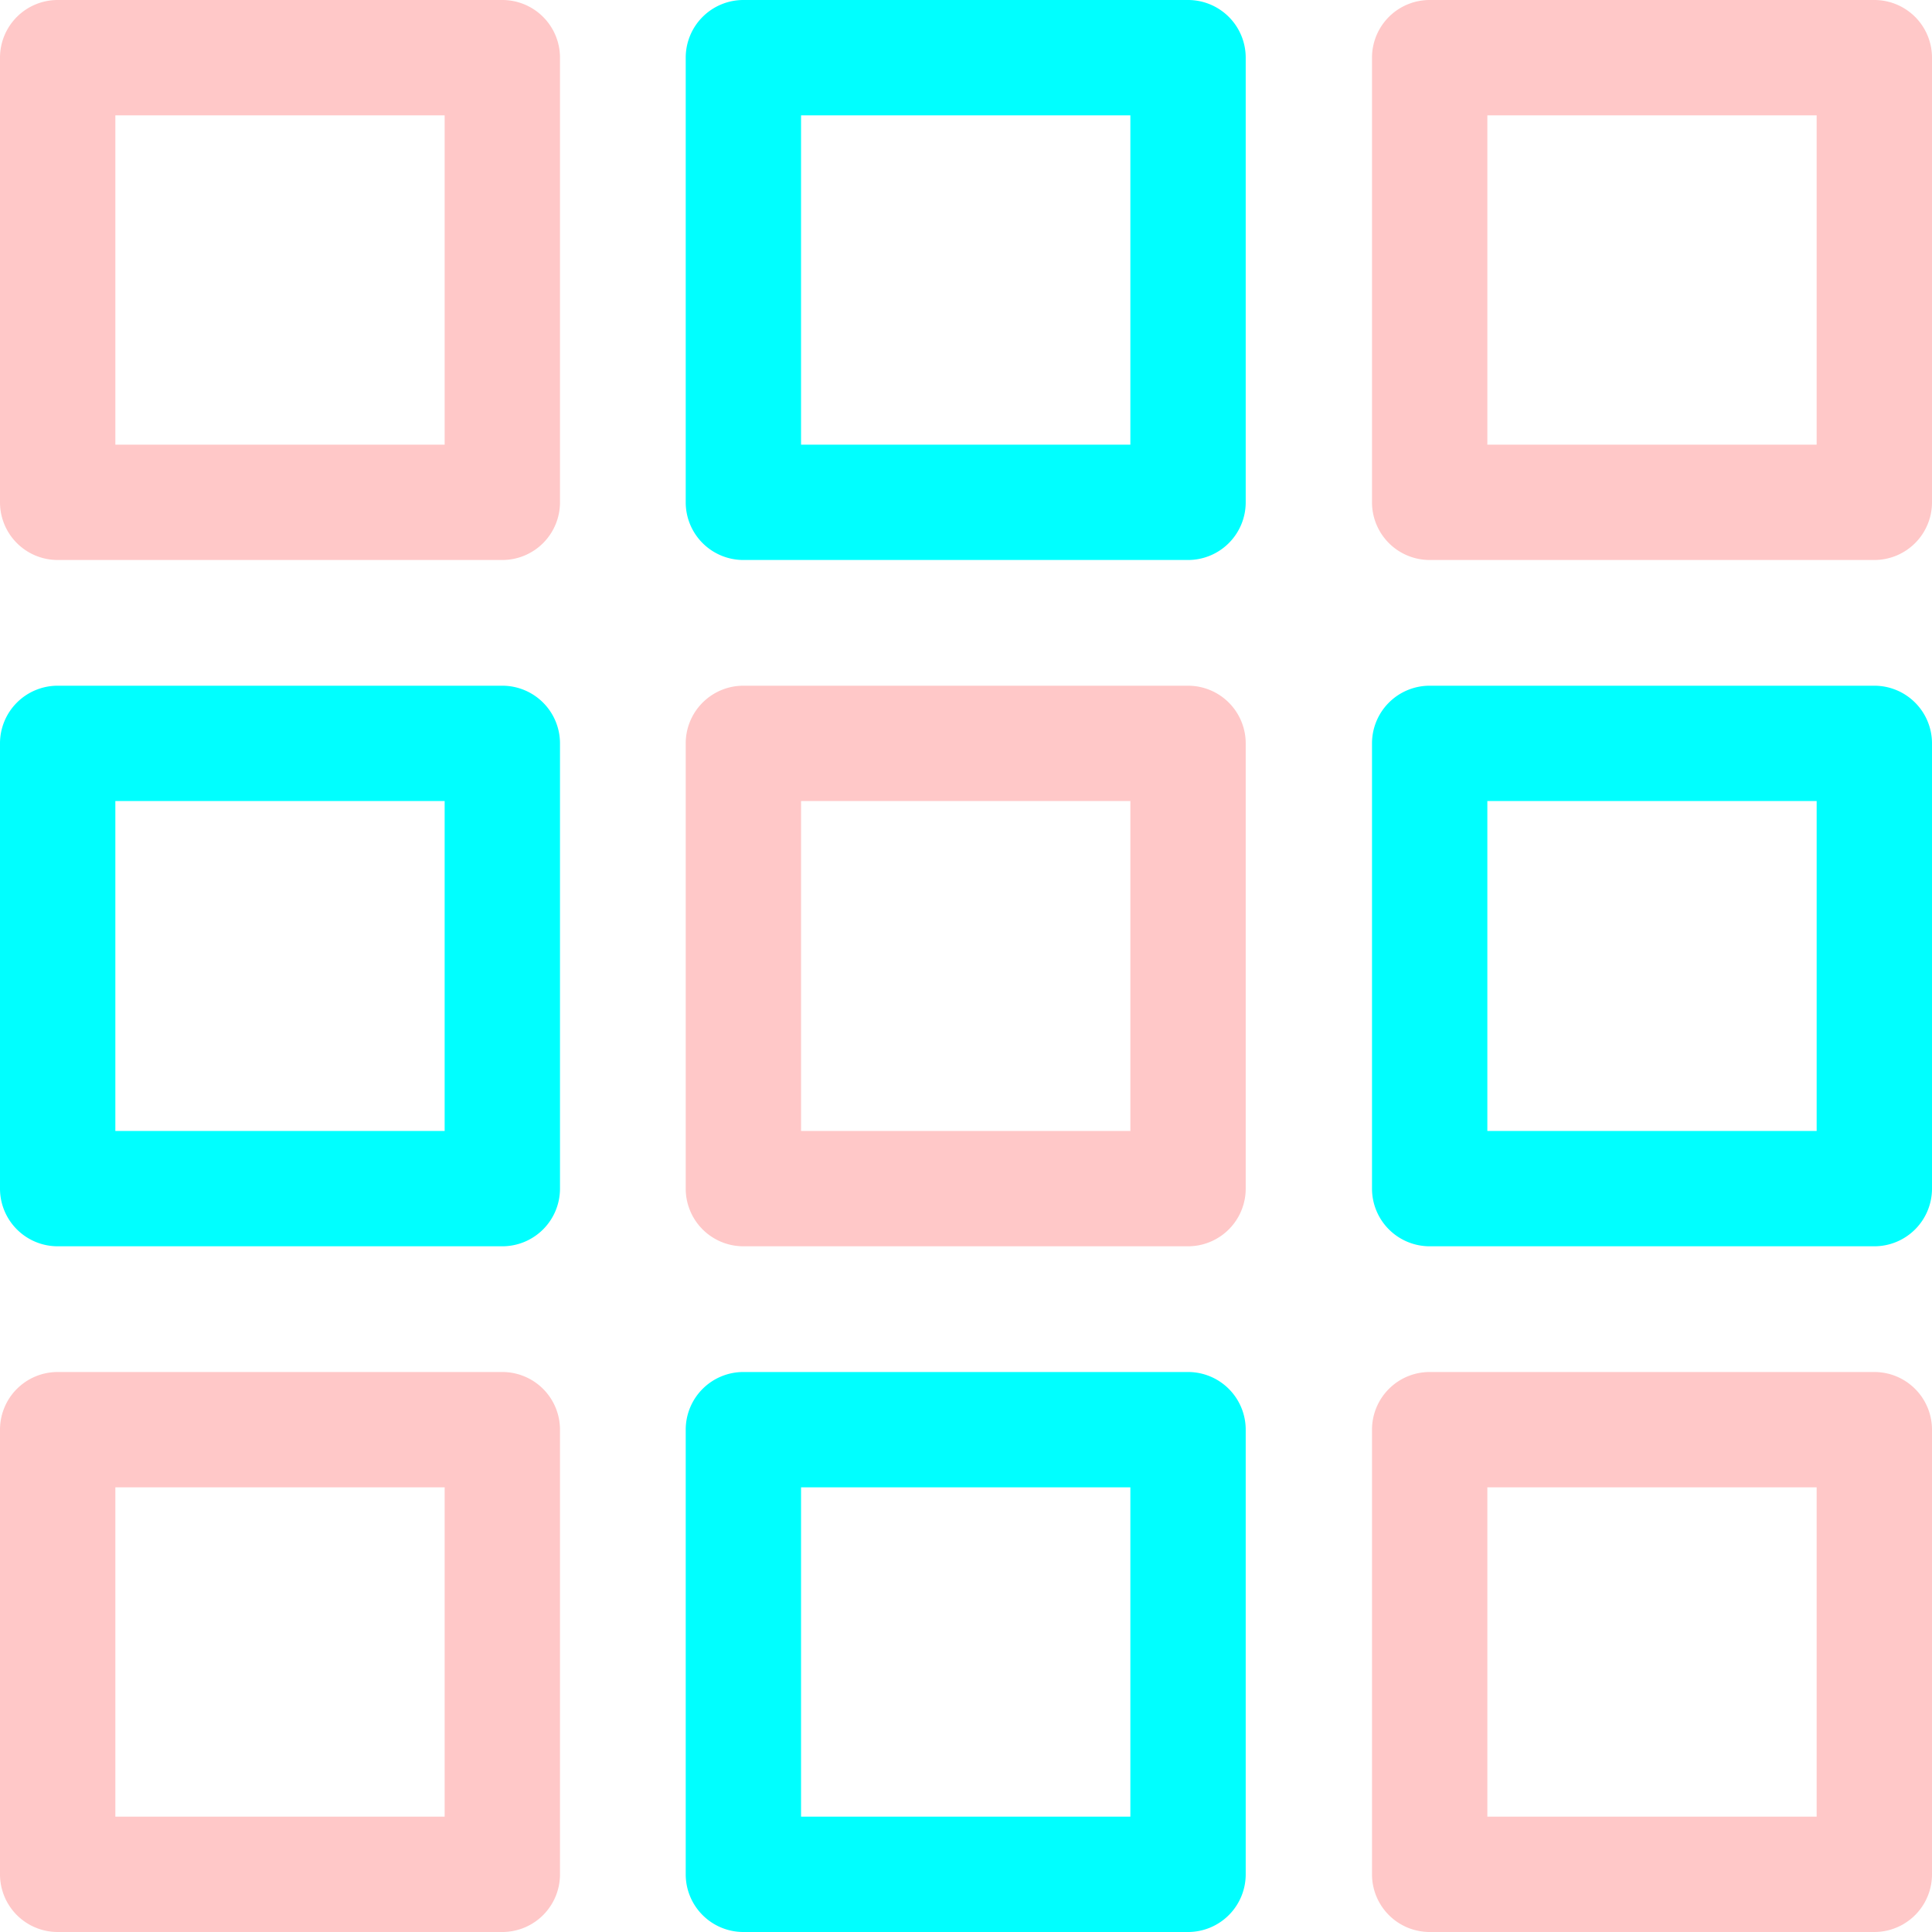
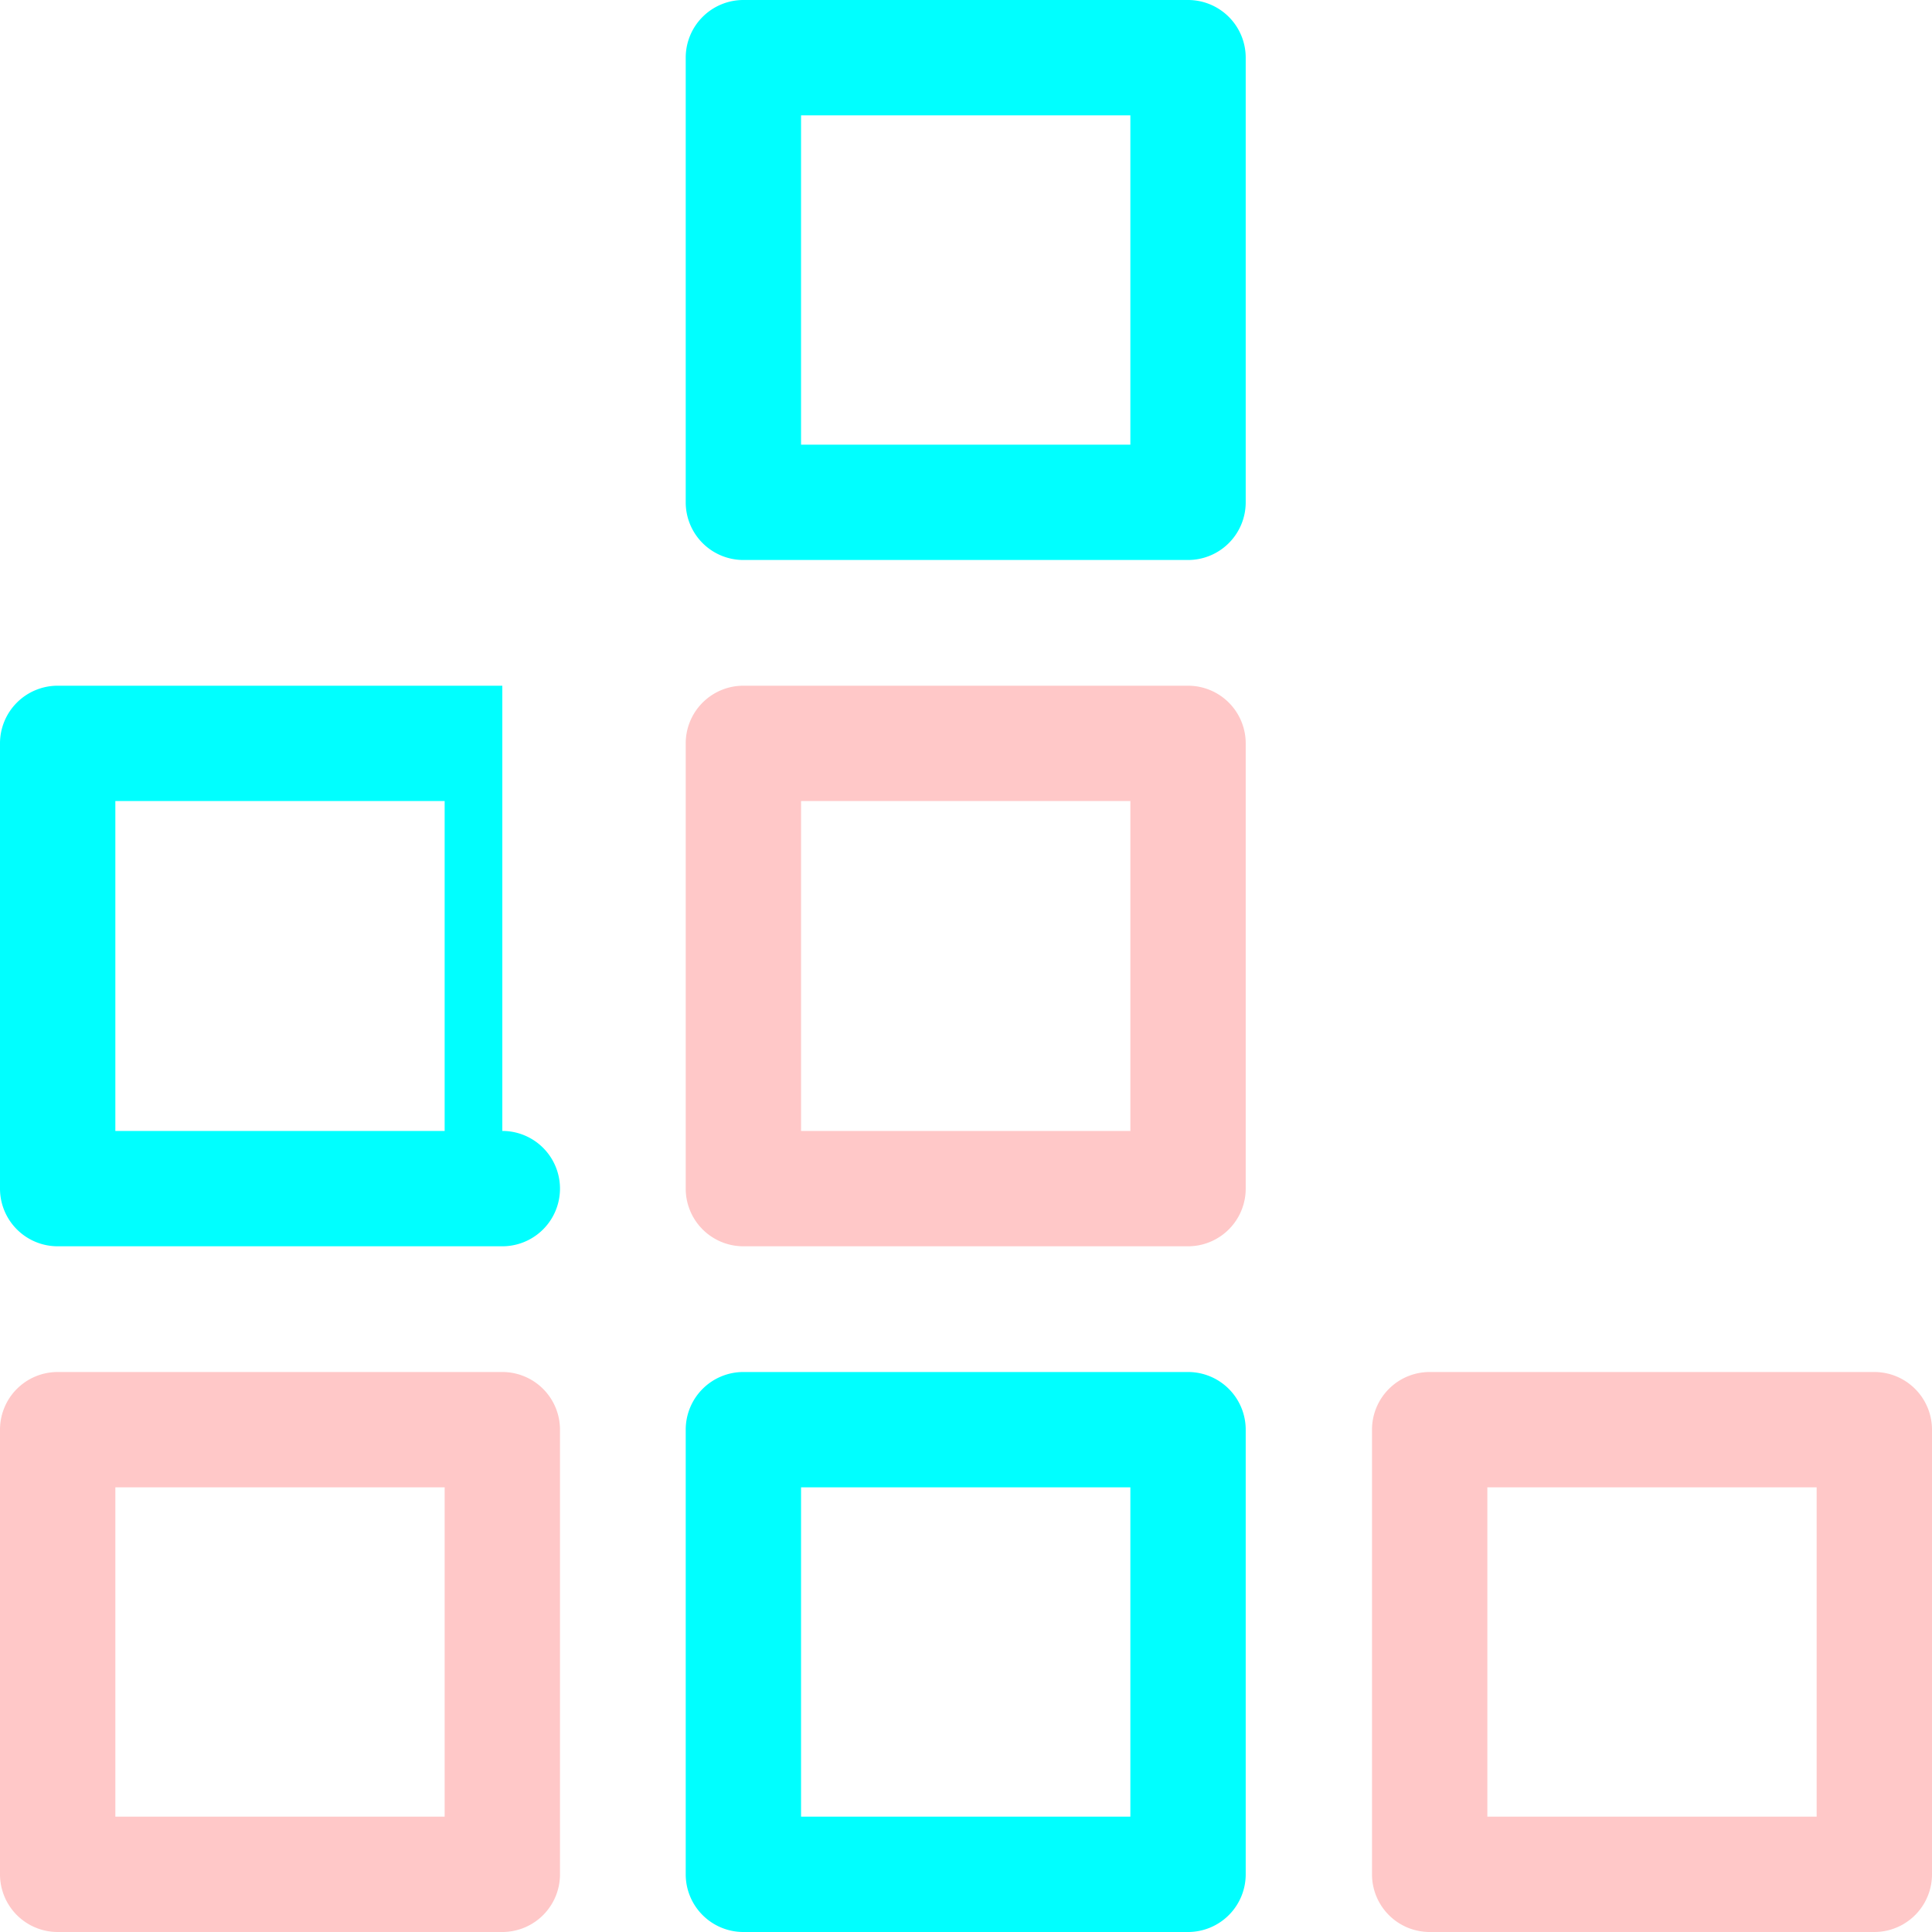
<svg xmlns="http://www.w3.org/2000/svg" viewBox="0 0 33.5 33.5">
  <defs>
    <style>.cls-1{fill:#ffc8c8;}.cls-2{fill:aqua;}</style>
  </defs>
  <title>ALL_03</title>
  <g id="レイヤー_2" data-name="レイヤー 2">
    <g id="レイヤー_1-2" data-name="レイヤー 1">
-       <path class="cls-1" d="M8.71,9.71H1a1,1,0,0,1-1-1V1A1,1,0,0,1,1,0H8.71a1,1,0,0,1,1,1V8.71A1,1,0,0,1,8.71,9.71ZM2,7.71H7.71V2H2Z" />
      <path class="cls-2" d="M20.6,9.71H12.89a1,1,0,0,1-1-1V1a1,1,0,0,1,1-1H20.6a1,1,0,0,1,1,1V8.71A1,1,0,0,1,20.6,9.71Zm-6.71-2H19.6V2H13.89Z" />
-       <path class="cls-1" d="M32.5,9.71H24.79a1,1,0,0,1-1-1V1a1,1,0,0,1,1-1H32.5a1,1,0,0,1,1,1V8.71A1,1,0,0,1,32.5,9.71Zm-6.71-2H31.5V2H25.79Z" />
-       <path class="cls-2" d="M8.71,21.61H1a1,1,0,0,1-1-1V12.89a1,1,0,0,1,1-1H8.71a1,1,0,0,1,1,1v7.72A1,1,0,0,1,8.71,21.61ZM2,19.61H7.71V13.89H2Z" />
+       <path class="cls-2" d="M8.71,21.61H1a1,1,0,0,1-1-1V12.89a1,1,0,0,1,1-1H8.71v7.72A1,1,0,0,1,8.71,21.61ZM2,19.61H7.71V13.89H2Z" />
      <path class="cls-1" d="M20.6,21.61H12.89a1,1,0,0,1-1-1V12.89a1,1,0,0,1,1-1H20.6a1,1,0,0,1,1,1v7.72A1,1,0,0,1,20.6,21.61Zm-6.71-2H19.6V13.89H13.89Z" />
-       <path class="cls-2" d="M32.5,21.61H24.79a1,1,0,0,1-1-1V12.89a1,1,0,0,1,1-1H32.5a1,1,0,0,1,1,1v7.72A1,1,0,0,1,32.5,21.61Zm-6.71-2H31.5V13.89H25.79Z" />
      <path class="cls-1" d="M8.71,33.5H1a1,1,0,0,1-1-1V24.79a1,1,0,0,1,1-1H8.71a1,1,0,0,1,1,1V32.5A1,1,0,0,1,8.71,33.5ZM2,31.5H7.71V25.79H2Z" />
      <path class="cls-2" d="M20.6,33.5H12.89a1,1,0,0,1-1-1V24.79a1,1,0,0,1,1-1H20.6a1,1,0,0,1,1,1V32.5A1,1,0,0,1,20.6,33.5Zm-6.71-2H19.6V25.79H13.89Z" />
      <path class="cls-1" d="M32.5,33.5H24.79a1,1,0,0,1-1-1V24.79a1,1,0,0,1,1-1H32.5a1,1,0,0,1,1,1V32.5A1,1,0,0,1,32.5,33.5Zm-6.71-2H31.5V25.79H25.79Z" />
    </g>
  </g>
</svg>